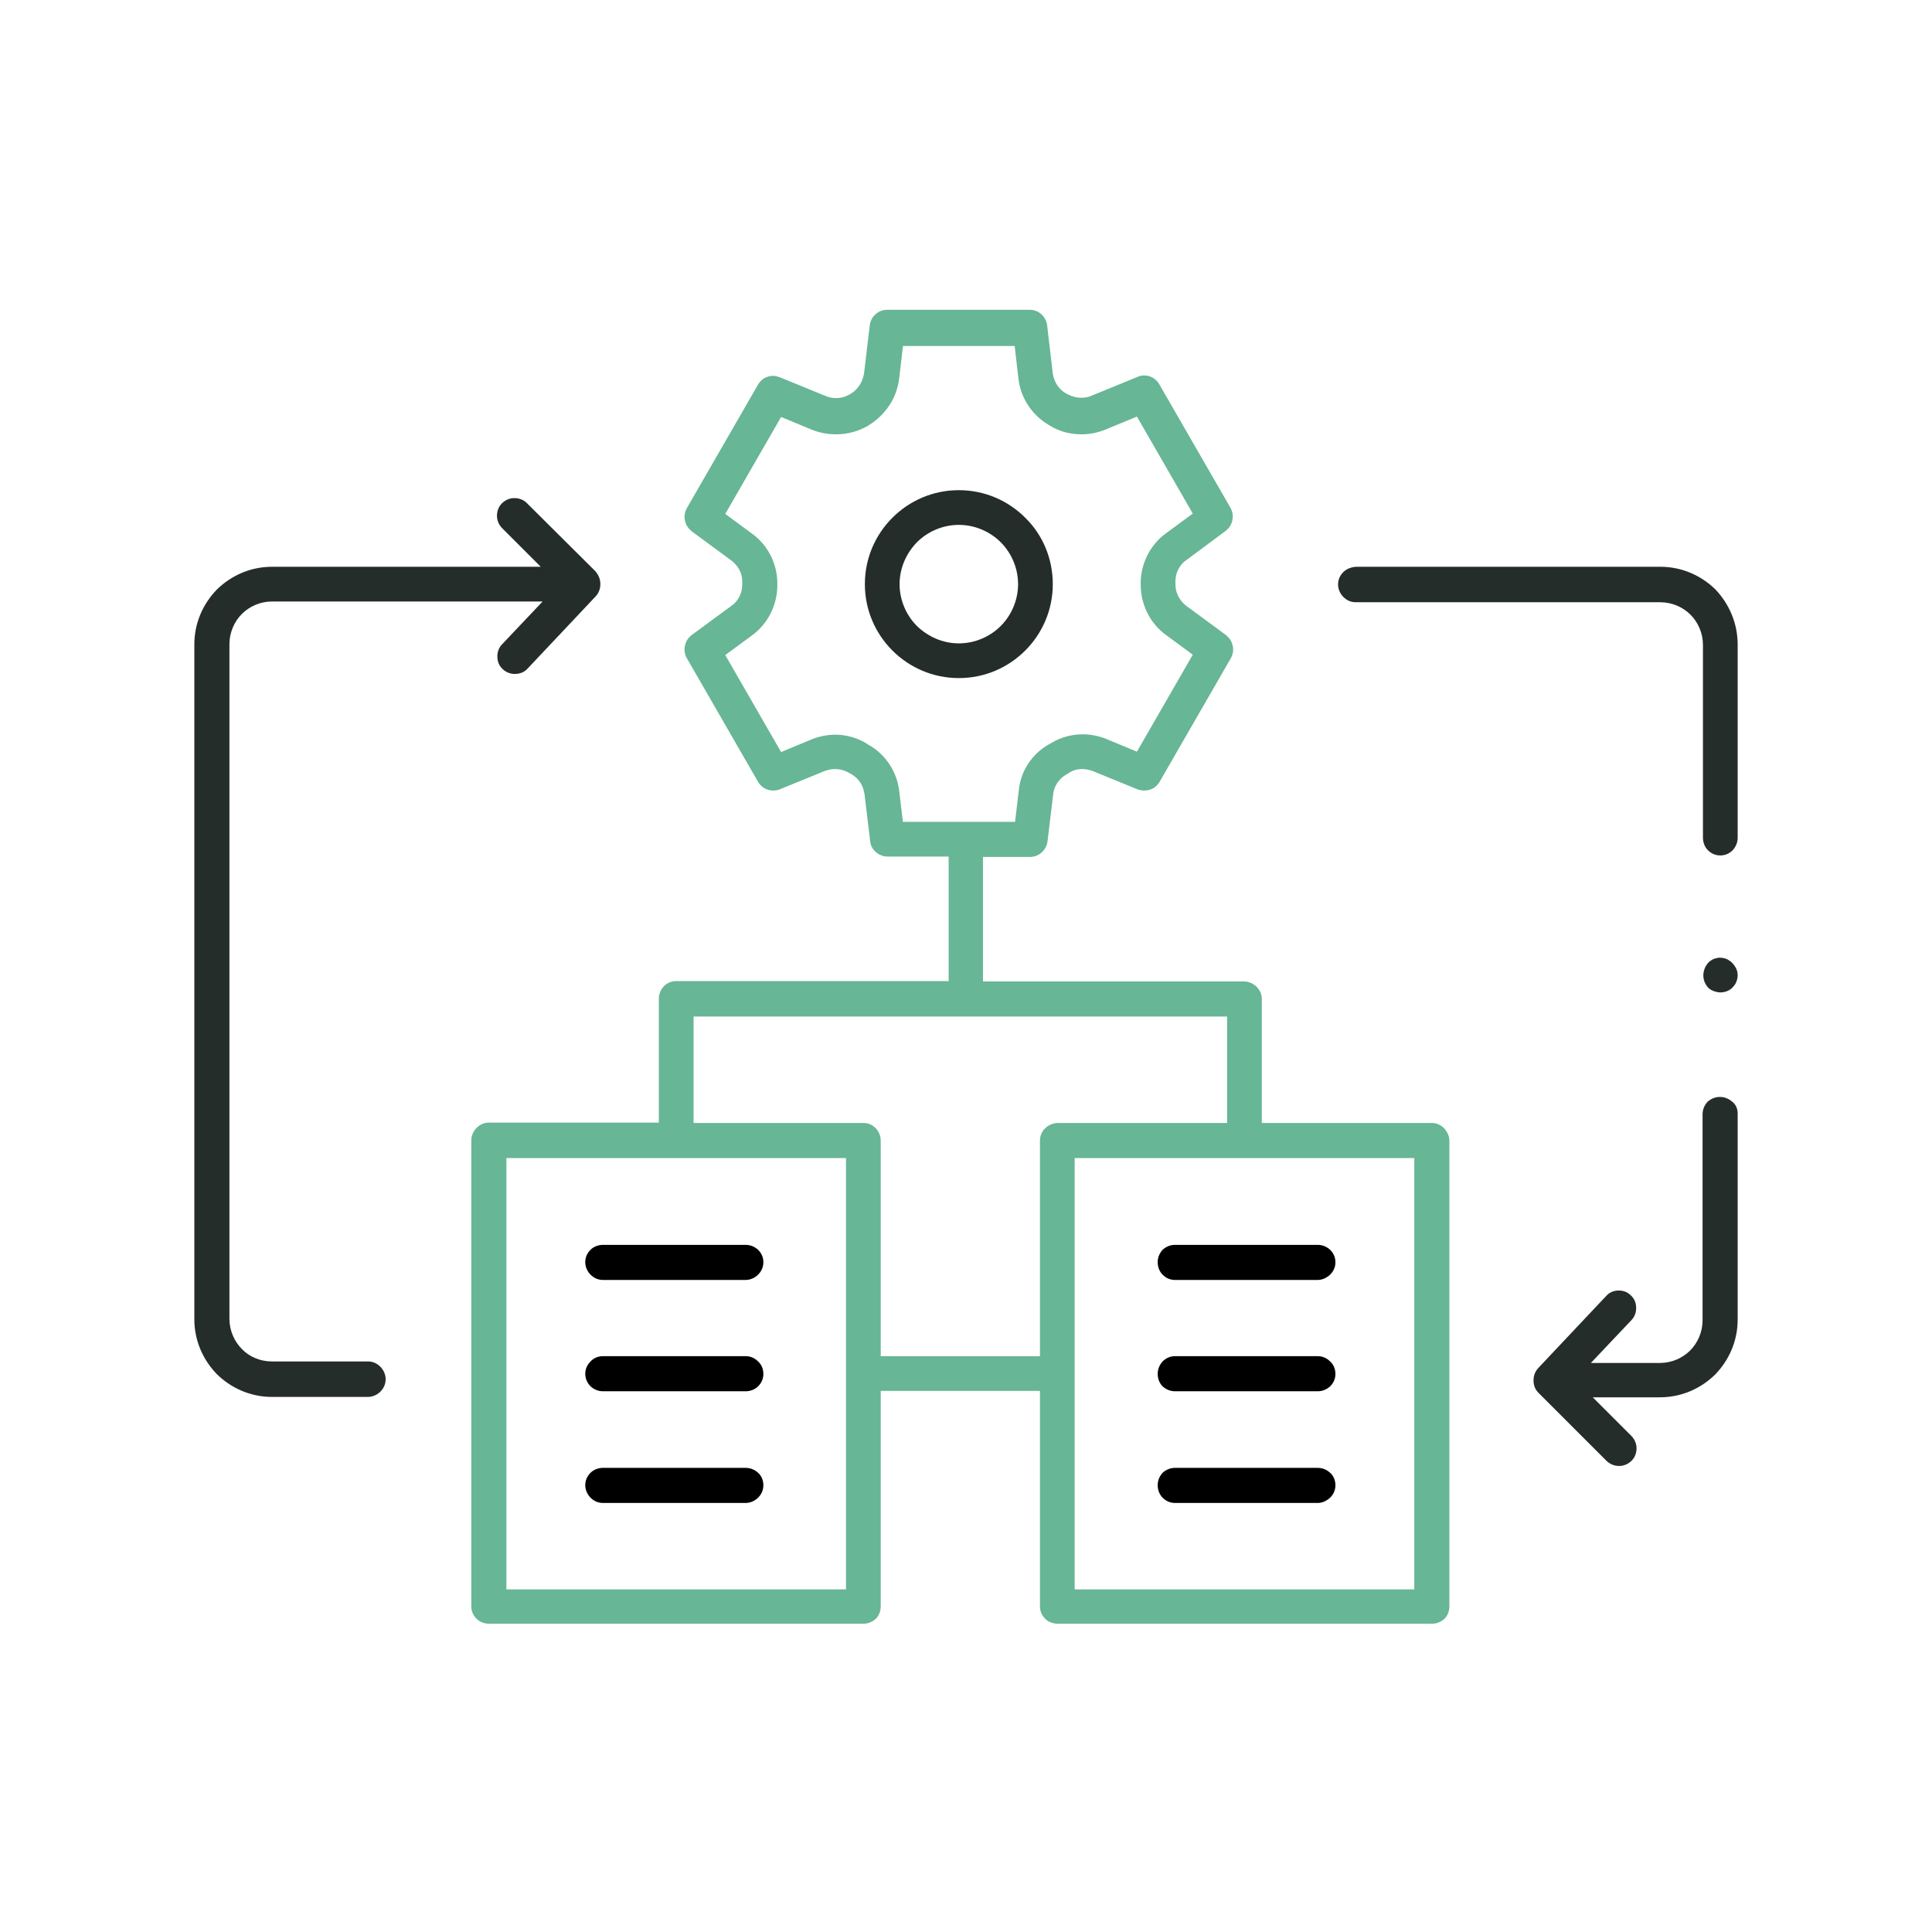
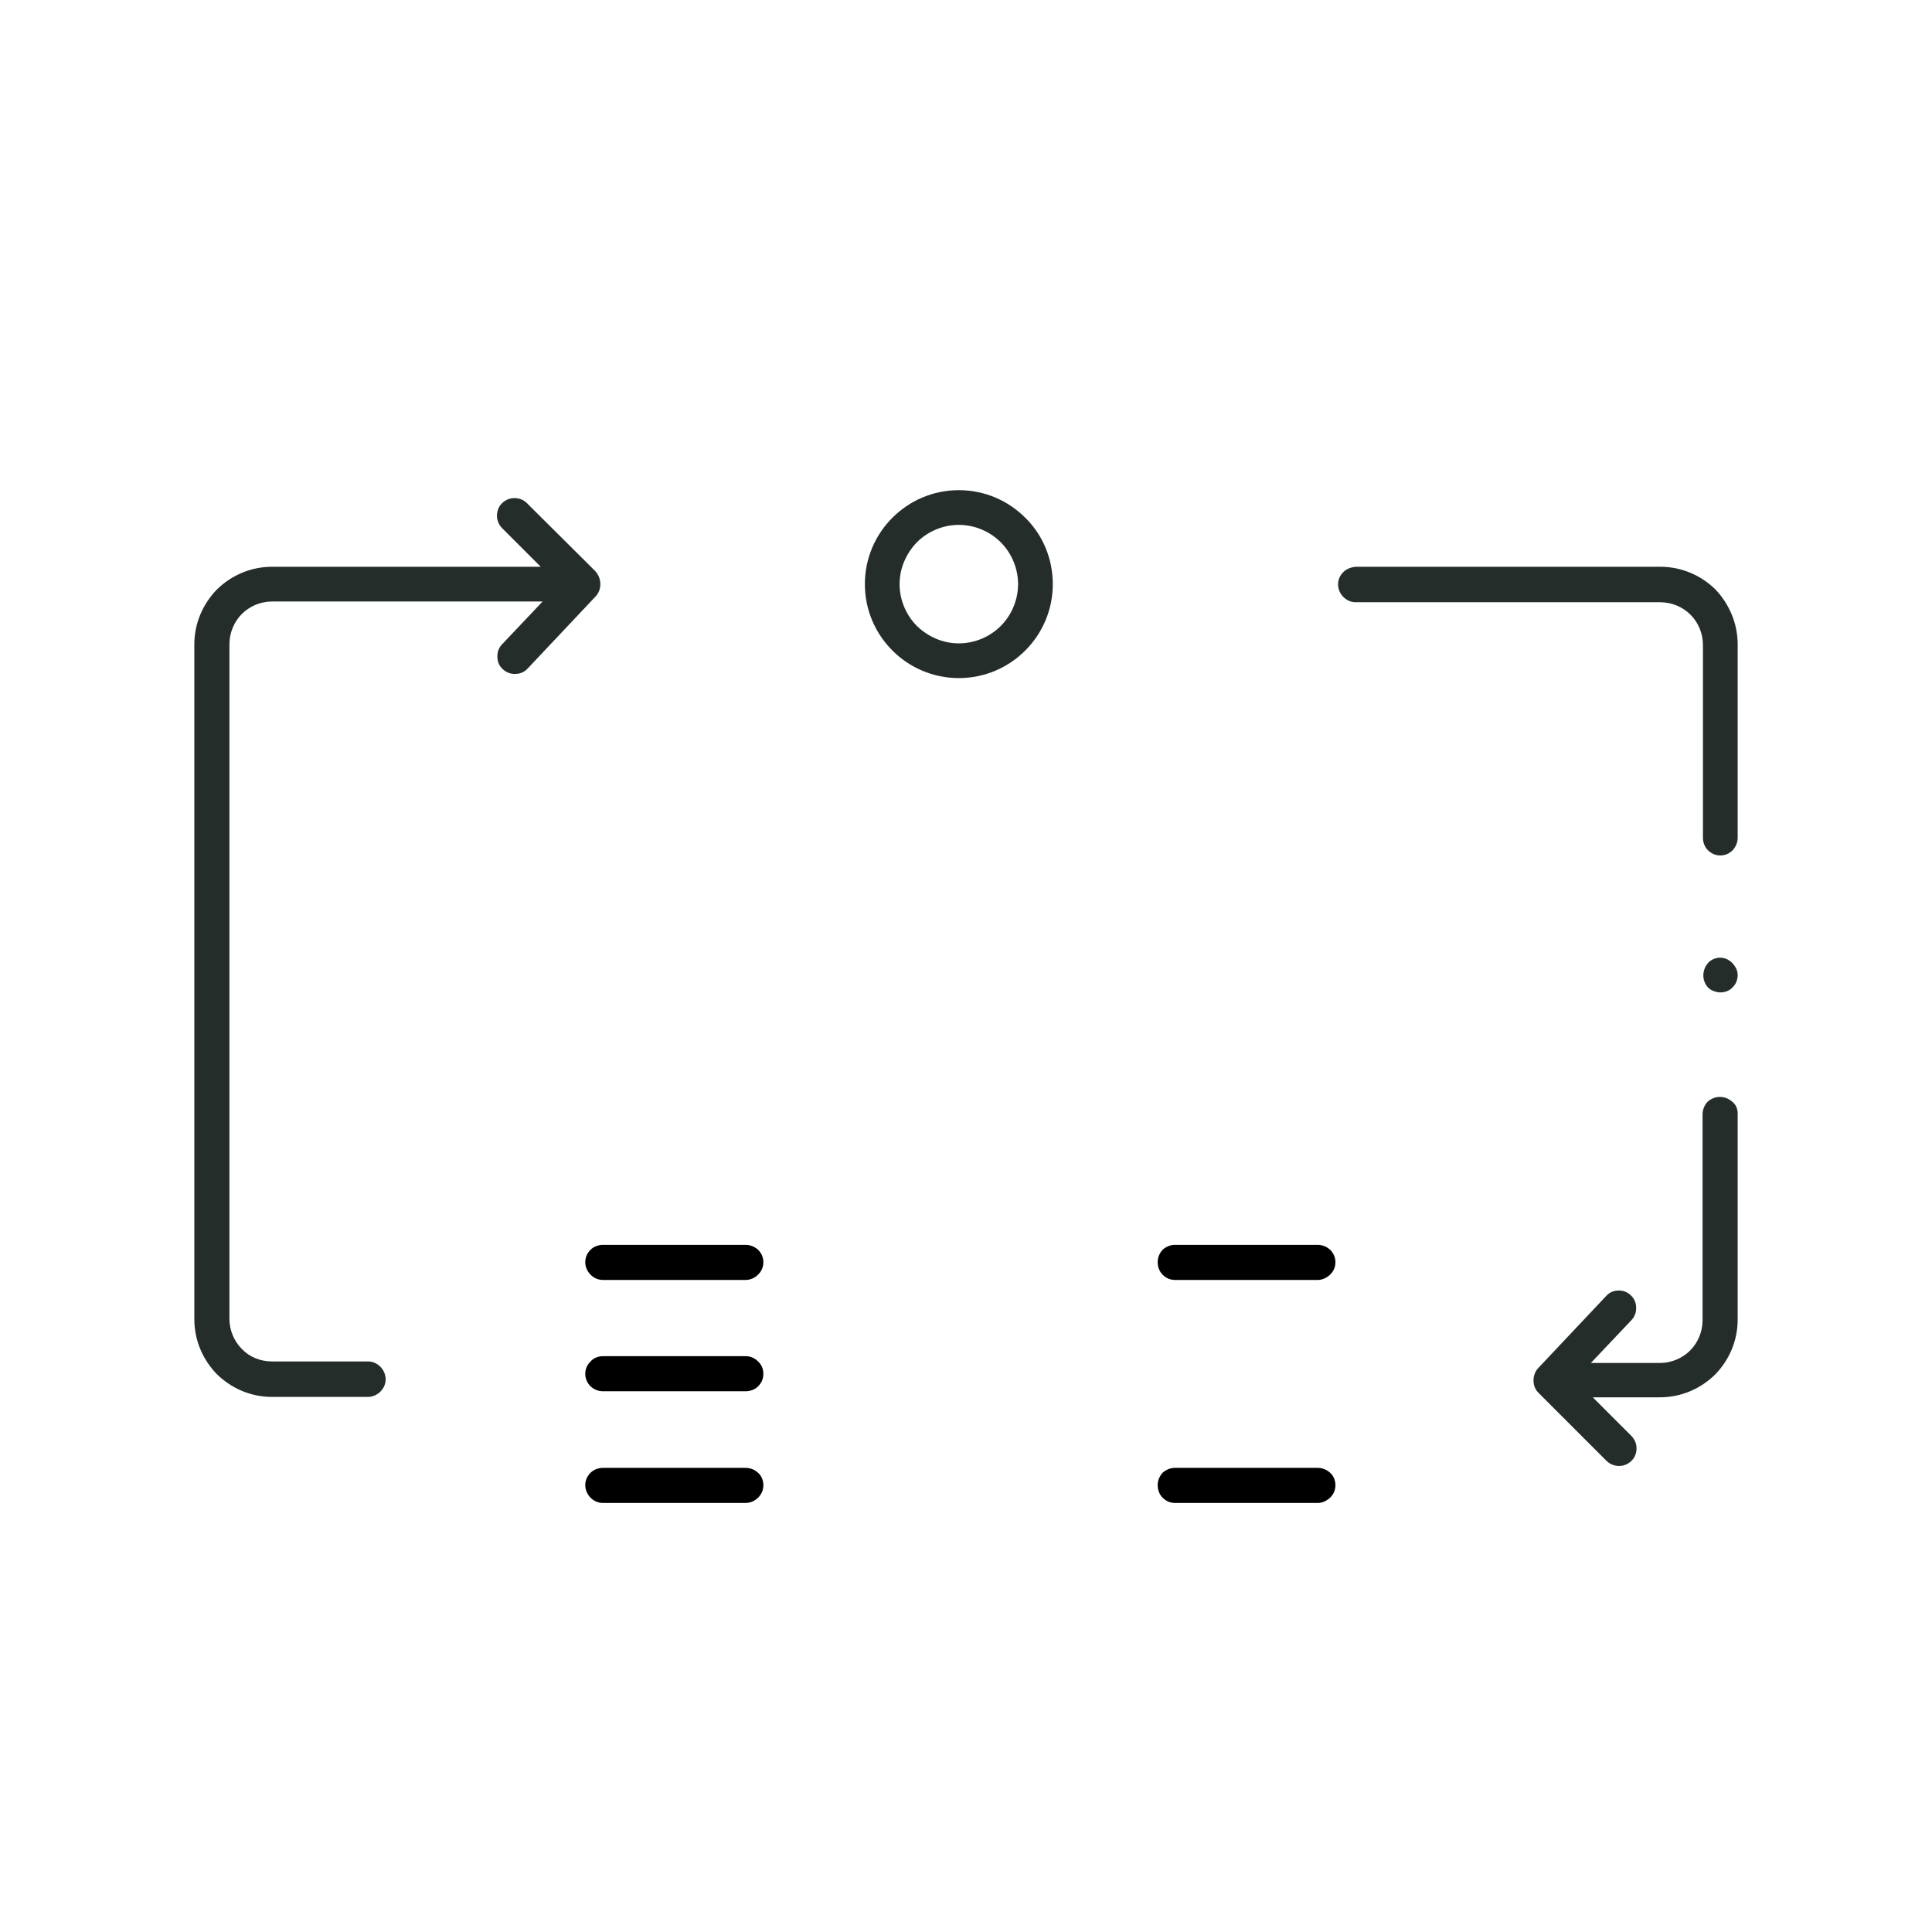
<svg xmlns="http://www.w3.org/2000/svg" version="1.1" id="Layer_1" x="0px" y="0px" viewBox="0 0 512 512" style="enable-background:new 0 0 512 512;" xml:space="preserve">
  <style type="text/css">
	.st0{fill:#67B696;}
	.st1{fill:#252D2A;}
</style>
  <g>
-     <path class="st0" d="M382.7,299c-0.9-0.9-2-1.4-3.3-1.4h-45v-32.8c0-1.3-0.5-2.4-1.4-3.3c-0.8-0.8-2-1.4-3.3-1.4h-69.2v-33H273   c2.3,0,4.3-1.8,4.6-4.1l1.5-12.5c0.2-2.1,1.5-4.1,3.4-5.2h0c0.3-0.2,0.6-0.3,0.8-0.5h0l0,0c1.1-0.7,2.3-1,3.5-1   c0.9,0,1.8,0.2,2.7,0.5l12,4.9c0.6,0.2,1.2,0.3,1.8,0.3c0.8,0,1.6-0.2,2.3-0.6c0.7-0.4,1.3-1,1.7-1.7l18.9-32.8l0,0   c0.4-0.7,0.6-1.5,0.6-2.3c0-0.7-0.2-1.4-0.5-2.1c-0.3-0.6-0.8-1.2-1.4-1.7l-10.6-7.8c-0.9-0.7-1.6-1.6-2.1-2.6   c-0.5-1-0.7-2.1-0.7-3.2v-0.5c0-1.1,0.2-2.2,0.7-3.2c0.5-1,1.2-1.9,2.1-2.5l10.5-7.8c0.6-0.5,1.1-1,1.4-1.7   c0.3-0.6,0.5-1.4,0.5-2.1c0-0.8-0.2-1.6-0.6-2.3l-18.9-32.8c-0.4-0.7-1-1.3-1.7-1.7c-0.7-0.4-1.5-0.6-2.3-0.6   c-0.6,0-1.2,0.1-1.8,0.4l-12.2,5h0c-0.9,0.4-1.8,0.5-2.7,0.5c-1.2,0-2.4-0.3-3.5-0.9l-0.6-0.3l0,0c-1.9-1.1-3.1-3.1-3.4-5.2   l-1.5-12.8c-0.3-2.3-2.2-4.1-4.6-4.1h-37.8c-1.2,0-2.2,0.4-3.1,1.2c-0.8,0.7-1.4,1.8-1.5,2.9l-1.5,12.6c-0.3,2.3-1.6,4.4-3.6,5.6   l-0.2,0.1l0,0c-1.2,0.7-2.4,1-3.7,1c-1,0-1.9-0.2-2.8-0.6l-12-4.9c-0.6-0.2-1.2-0.4-1.8-0.4c-0.8,0-1.6,0.2-2.3,0.6   c-0.7,0.4-1.3,1-1.7,1.7l-18.9,32.8c-0.4,0.7-0.6,1.5-0.6,2.3c0,0.7,0.2,1.4,0.5,2.1c0.3,0.6,0.8,1.2,1.4,1.7l10.6,7.8   c1.8,1.4,2.9,3.5,2.8,5.7v0.5c0,1.1-0.2,2.2-0.7,3.2c-0.5,1-1.2,1.9-2.1,2.5v0l-10.6,7.8c-0.6,0.5-1.1,1-1.4,1.7   c-0.3,0.6-0.5,1.4-0.5,2.1c0,0.8,0.2,1.6,0.6,2.3l18.9,32.8c0.4,0.7,1,1.3,1.7,1.7c0.7,0.4,1.5,0.6,2.3,0.6c0.6,0,1.2-0.1,1.7-0.3   l12-4.9l0,0c0.9-0.3,1.8-0.5,2.7-0.5c1.2,0,2.4,0.3,3.5,0.9h0c0.3,0.2,0.6,0.3,0.9,0.5c1,0.6,1.7,1.3,2.3,2.2   c0.6,0.9,0.9,1.9,1.1,3l1.5,12.5c0.1,1.2,0.7,2.2,1.5,2.9c0.8,0.7,1.9,1.2,3.1,1.2h16.2v33h-72.2c-1.3,0-2.4,0.5-3.3,1.4   c-0.8,0.9-1.3,2-1.3,3.3v32.8h-45c-1.3,0-2.4,0.5-3.3,1.4c-0.8,0.8-1.4,2-1.4,3.3v123.5c0,1.3,0.5,2.4,1.4,3.3   c0.8,0.8,2,1.3,3.3,1.3h99.2c1.3,0,2.4-0.5,3.3-1.3c0.8-0.8,1.3-2,1.3-3.3v-57.1h42.2v57.1c0,1.3,0.5,2.4,1.4,3.3   c0.8,0.8,2,1.3,3.3,1.3h99.2c1.3,0,2.4-0.5,3.3-1.3c0.8-0.8,1.3-2,1.3-3.3V302.3C384.1,301,383.5,299.9,382.7,299z M239.3,218   l-1-8.4v0c-0.6-5.1-3.6-9.6-7.9-12.1h0c-0.3-0.1-0.5-0.3-0.8-0.5c-2.5-1.5-5.4-2.3-8.2-2.3c-2.1,0-4.2,0.4-6.2,1.2l-8.2,3.4   l-14.8-25.7l7.2-5.3c4.1-3,6.6-8,6.6-13.2v-0.5c0-5.2-2.5-10.1-6.6-13.1l-7.2-5.3l14.8-25.7l8.2,3.4c2,0.8,4.2,1.2,6.4,1.2   c3,0,5.9-0.8,8.5-2.3c0,0,0,0,0,0l0,0l0.1-0.1c2.2-1.3,4.1-3.2,5.5-5.3c1.4-2.1,2.3-4.6,2.6-7.2l1-8.5h29.6l1,8.7   c0.6,5.1,3.6,9.6,8,12.2h0l0.5,0.3h0c2.5,1.5,5.3,2.2,8.2,2.2c2.1,0,4.2-0.4,6.2-1.2l8.5-3.5l14.8,25.7l-7.2,5.3   c-4.1,3-6.6,8-6.6,13.1v0.5c0,5.2,2.5,10.2,6.6,13.2l7.2,5.3l-14.8,25.7l-8.2-3.4c-2-0.8-4.1-1.2-6.2-1.2c-2.9,0-5.8,0.8-8.3,2.3   c-0.3,0.2-0.5,0.3-0.7,0.4h0l0,0c-4.4,2.5-7.4,7-7.9,12.1v0l-1,8.4H239.3z M224.2,421.2h-90V306.9h90V421.2z M277,299   c-0.9,0.8-1.4,2-1.4,3.3v57.1h-42.2v-57.1c0-1.3-0.5-2.4-1.3-3.3c-0.9-0.9-2-1.4-3.3-1.4h-45v-28.2h141.4v28.2h-45   C278.9,297.7,277.8,298.2,277,299z M374.8,421.2h-90V306.9h90V421.2z" />
    <path class="st1" d="M271.7,137.2c-4.5-4.5-10.7-7.3-17.6-7.3c-6.9,0-13.1,2.8-17.6,7.3c-4.5,4.5-7.3,10.7-7.3,17.6   s2.8,13.1,7.3,17.6c4.5,4.5,10.7,7.3,17.6,7.3c6.9,0,13.1-2.8,17.6-7.3c4.5-4.5,7.3-10.7,7.3-17.6C279,148,276.3,141.7,271.7,137.2   z M265.2,165.9c-2.8,2.8-6.8,4.6-11.1,4.6c-4.3,0-8.2-1.8-11.1-4.6c-2.8-2.8-4.6-6.8-4.6-11.1s1.8-8.2,4.6-11.1   c2.8-2.8,6.8-4.6,11.1-4.6c4.3,0,8.3,1.8,11.1,4.6c2.8,2.8,4.6,6.8,4.6,11.1S268,163.1,265.2,165.9z" />
    <path class="st1" d="M159.1,154.8c0,1.2-0.4,2.3-1.2,3.2l-18.1,19.2c-0.9,1-2.1,1.4-3.4,1.4c-1.1,0-2.3-0.4-3.2-1.3   c-1-0.9-1.4-2.1-1.4-3.4c0-1.1,0.4-2.3,1.3-3.2l10.7-11.3H72.1c-3.1,0-6,1.3-8,3.3c-2,2-3.3,4.9-3.3,8v178.8c0,3.1,1.3,6,3.3,8   c2,2.1,4.9,3.3,8,3.3h25.4c1.3,0,2.4,0.5,3.3,1.4c0.8,0.8,1.4,2,1.4,3.3c0,1.3-0.5,2.4-1.4,3.3c-0.8,0.8-2,1.4-3.3,1.4H72.1   c-5.7,0-10.8-2.3-14.6-6c-3.7-3.8-6-8.9-6-14.6V170.8c0-5.7,2.3-10.8,6-14.6c3.8-3.7,8.9-6,14.6-6h71.2l-10.2-10.2   c-0.9-0.9-1.4-2.1-1.4-3.3c0-1.2,0.4-2.4,1.3-3.3c0.9-0.9,2.1-1.4,3.3-1.4c1.2,0,2.4,0.4,3.3,1.3l18.1,18   C158.7,152.4,159.1,153.6,159.1,154.8z" />
    <path class="st1" d="M460.5,295.1v54.6c0,5.7-2.3,10.8-6,14.6c-3.8,3.7-8.9,6-14.6,6h-17.8l10.2,10.2c0.9,0.9,1.4,2.1,1.4,3.3   c0,1.2-0.4,2.4-1.3,3.3h0c-0.9,0.9-2.1,1.4-3.3,1.4s-2.3-0.4-3.3-1.3l-18.1-18.1c-0.9-0.9-1.3-2-1.3-3.3c0-1.2,0.4-2.3,1.2-3.2   l18.1-19.2c0.9-1,2.1-1.4,3.3-1.4c1.2,0,2.3,0.4,3.2,1.3c1,0.9,1.4,2.1,1.4,3.4c0,1.1-0.4,2.3-1.3,3.2l-10.7,11.3h18.3   c3.1,0,6-1.3,8-3.3c2-2,3.3-4.9,3.3-8v-54.6c0-1.3,0.5-2.4,1.3-3.3c0.9-0.8,2-1.3,3.3-1.3c1.3,0,2.4,0.5,3.3,1.3   C460,292.7,460.5,293.8,460.5,295.1z" />
    <path class="st1" d="M460.5,170.8V222c0,1.3-0.5,2.4-1.3,3.3c-0.9,0.9-2,1.4-3.3,1.4c-1.3,0-2.4-0.5-3.3-1.4   c-0.8-0.8-1.3-2-1.3-3.3v-51.1c0-3.1-1.3-6-3.3-8c-2-2-4.9-3.3-8-3.3h-80.7c-1.3,0-2.4-0.5-3.3-1.4c-0.8-0.8-1.4-2-1.4-3.3   c0-1.3,0.5-2.4,1.4-3.3c0.8-0.8,2-1.3,3.3-1.4h80.7c5.7,0,10.8,2.3,14.6,6C458.2,160,460.5,165.1,460.5,170.8z" />
    <path d="M202.3,334.5c0,1.3-0.5,2.4-1.4,3.3c-0.8,0.8-2,1.4-3.3,1.4h-37.8c-1.3,0-2.4-0.5-3.3-1.4c-0.8-0.8-1.4-2-1.4-3.3   c0-1.3,0.5-2.4,1.4-3.3c0.8-0.8,2-1.3,3.3-1.3h37.8c1.3,0,2.4,0.5,3.3,1.3C201.8,332.1,202.3,333.2,202.3,334.5z" />
    <path d="M202.3,364.1c0,1.3-0.5,2.4-1.4,3.3c-0.8,0.8-2,1.3-3.3,1.3h-37.8c-1.3,0-2.4-0.5-3.3-1.3c-0.8-0.8-1.4-2-1.4-3.3   c0-1.3,0.5-2.4,1.4-3.3c0.8-0.9,2-1.4,3.3-1.4h37.8c1.3,0,2.4,0.5,3.3,1.4C201.8,361.6,202.3,362.8,202.3,364.1z" />
    <path d="M202.3,393.6c0,1.3-0.5,2.4-1.4,3.3c-0.8,0.8-2,1.4-3.3,1.4h-37.8c-1.3,0-2.4-0.5-3.3-1.4c-0.8-0.8-1.4-2-1.4-3.3   c0-1.3,0.5-2.4,1.4-3.3c0.8-0.8,2-1.3,3.3-1.3h37.8c1.3,0,2.4,0.5,3.3,1.3C201.8,391.1,202.3,392.3,202.3,393.6z" />
    <path d="M353.9,334.5c0,1.3-0.5,2.4-1.4,3.3c-0.9,0.8-2,1.4-3.3,1.4h-37.8c-1.3,0-2.4-0.5-3.3-1.4c-0.8-0.8-1.3-2-1.3-3.3   c0-1.3,0.5-2.4,1.3-3.3c0.9-0.8,2-1.3,3.3-1.3h37.8c1.3,0,2.4,0.5,3.3,1.3C353.4,332.1,353.9,333.2,353.9,334.5z" />
-     <path d="M353.9,364.1c0,1.3-0.5,2.4-1.4,3.3c-0.9,0.8-2,1.3-3.3,1.3h-37.8c-1.3,0-2.4-0.5-3.3-1.3c-0.8-0.8-1.3-2-1.3-3.3   c0-1.3,0.5-2.4,1.3-3.3c0.9-0.9,2-1.4,3.3-1.4h37.8c1.3,0,2.4,0.5,3.3,1.4C353.4,361.6,353.9,362.8,353.9,364.1z" />
    <path d="M353.9,393.6c0,1.3-0.5,2.4-1.4,3.3c-0.9,0.8-2,1.4-3.3,1.4h-37.8c-1.3,0-2.4-0.5-3.3-1.4c-0.8-0.8-1.3-2-1.3-3.3   c0-1.3,0.5-2.4,1.3-3.3c0.9-0.8,2-1.3,3.3-1.3h37.8c1.3,0,2.4,0.5,3.3,1.3C353.4,391.1,353.9,392.3,353.9,393.6z" />
    <path class="st1" d="M460.5,258.4c0,1.1-0.4,2.3-1.2,3.1v0c-0.8,1-2.1,1.5-3.4,1.5c-0.7,0-1.4-0.2-2.1-0.5c-0.9-0.4-1.4-1-1.8-1.7   c-0.4-0.7-0.6-1.5-0.6-2.3c0-1.1,0.4-2.2,1-3c0.3-0.4,0.7-0.8,1.1-1c0.4-0.3,0.9-0.5,1.5-0.6h0c0.3-0.1,0.5-0.1,0.8-0.1   c0.8,0,1.7,0.2,2.4,0.7c0.7,0.4,1.3,1.1,1.7,1.8C460.3,256.9,460.5,257.7,460.5,258.4z" />
  </g>
</svg>